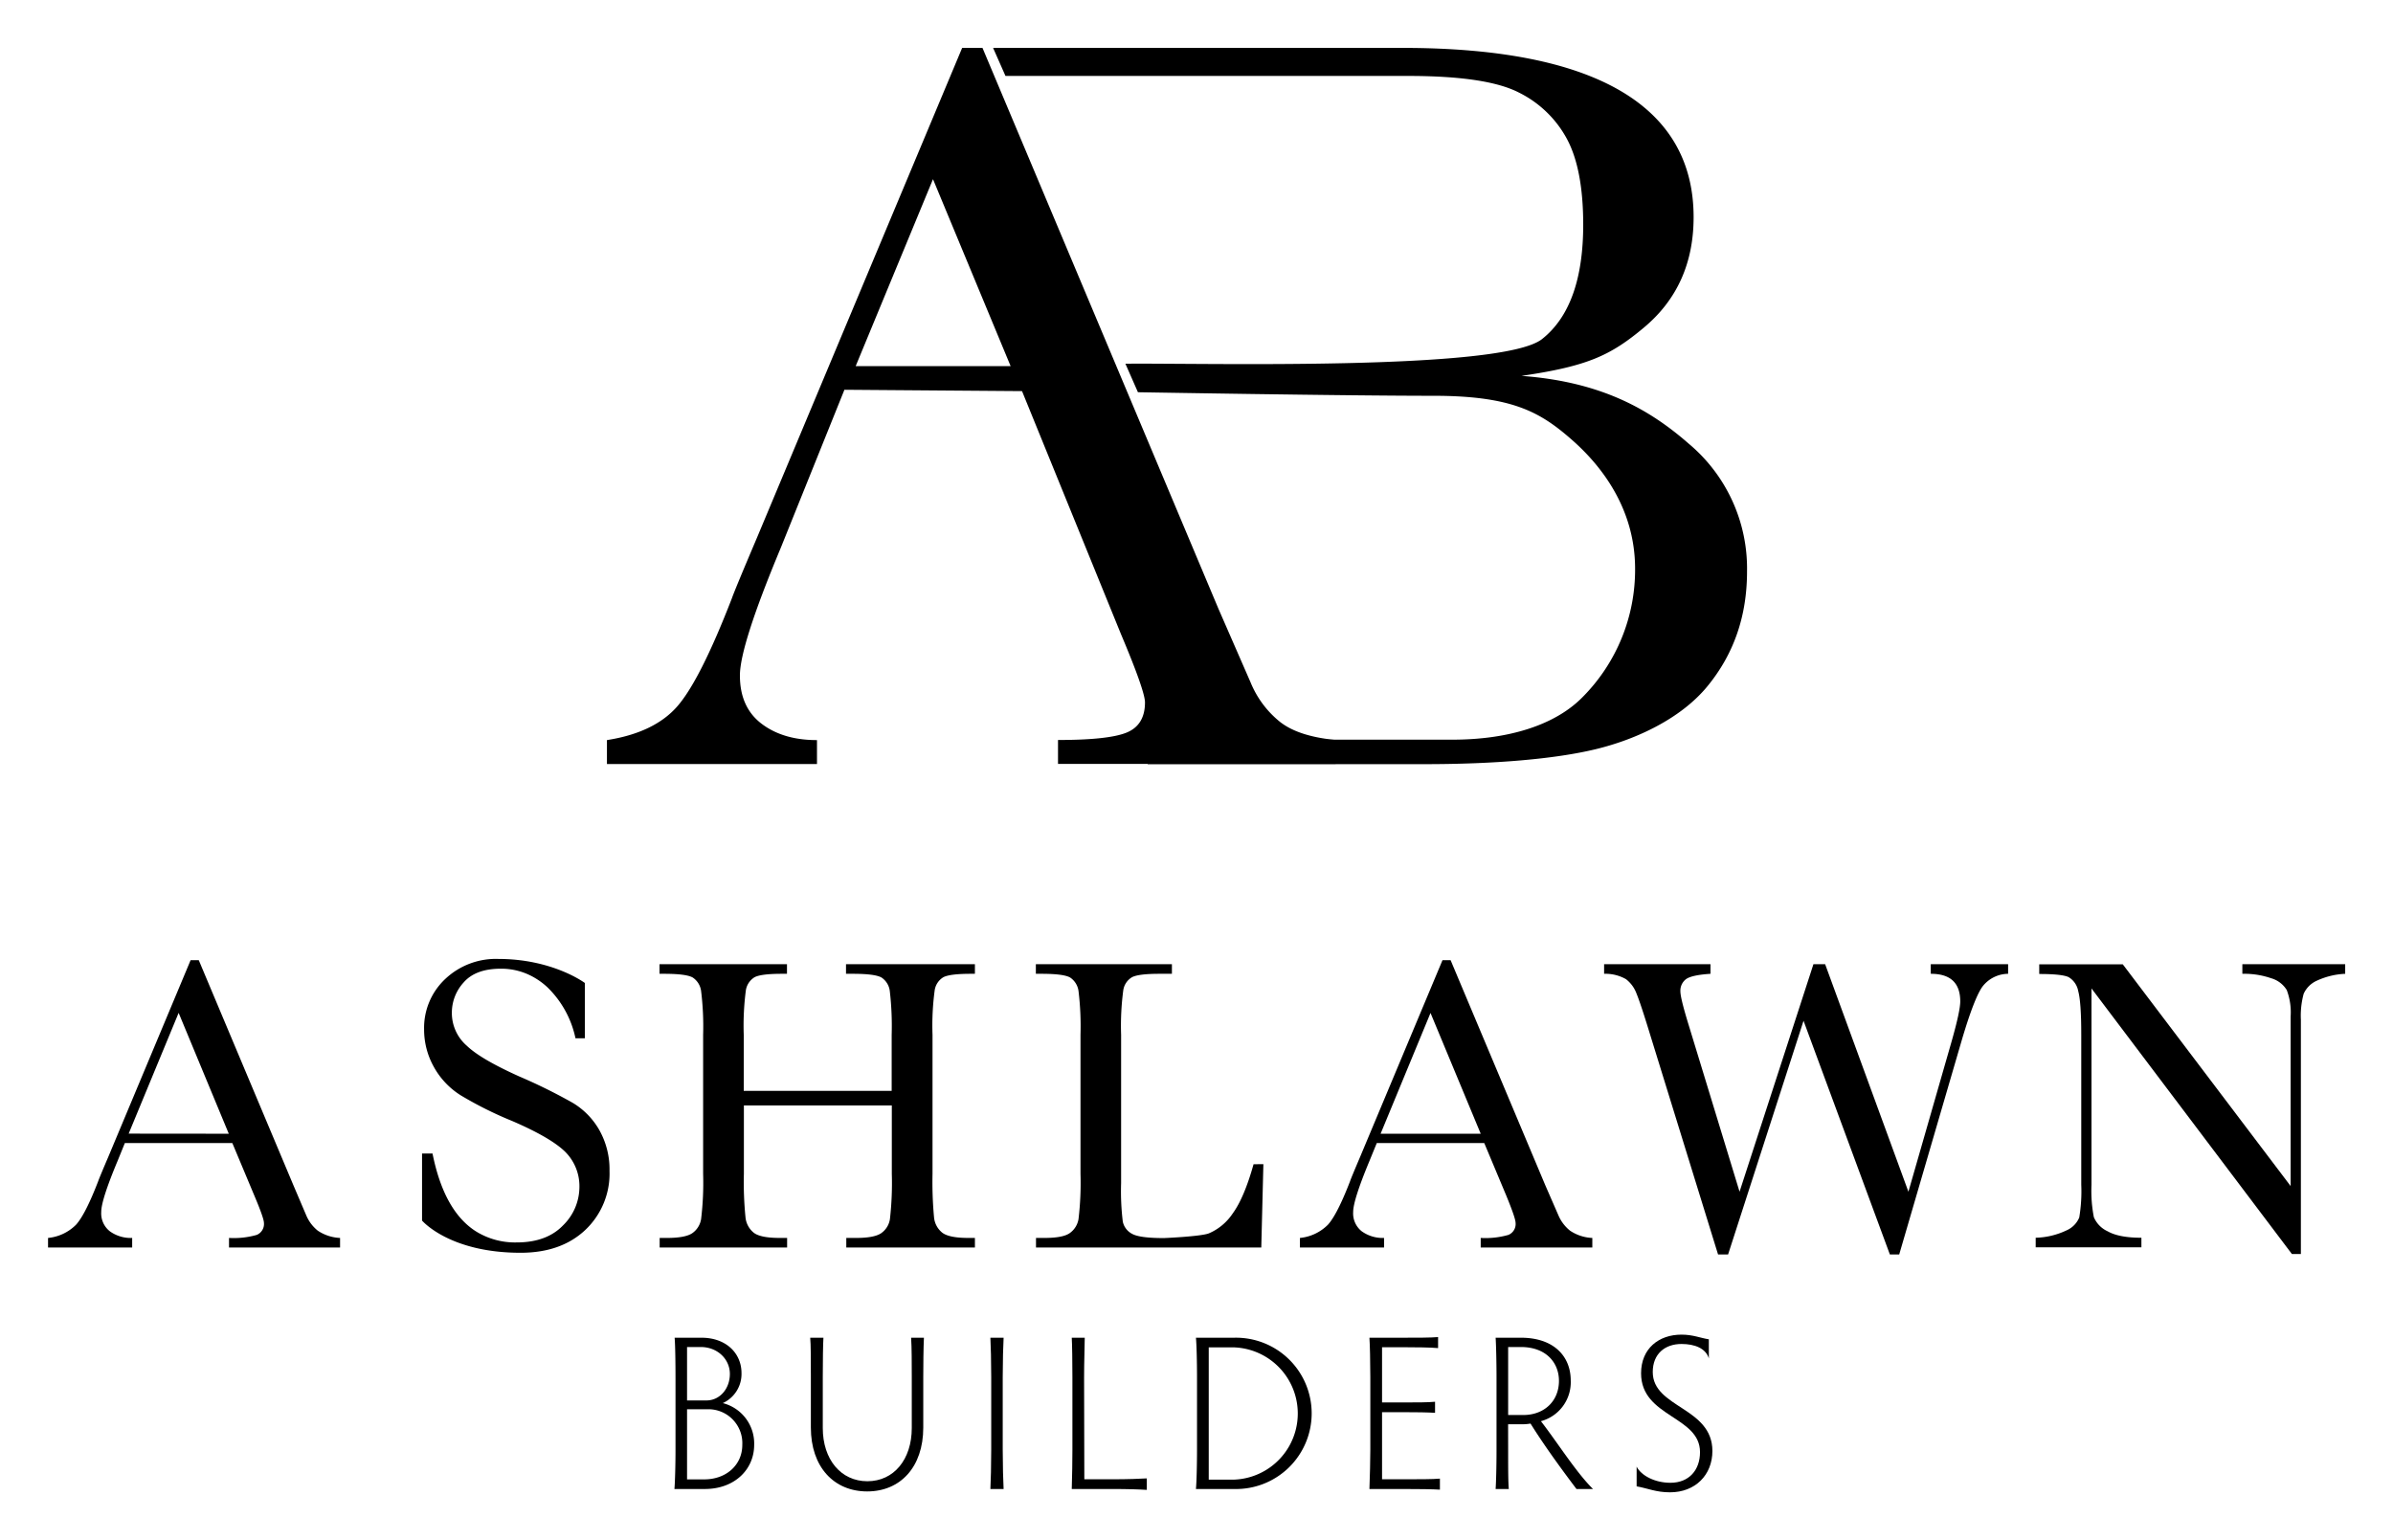
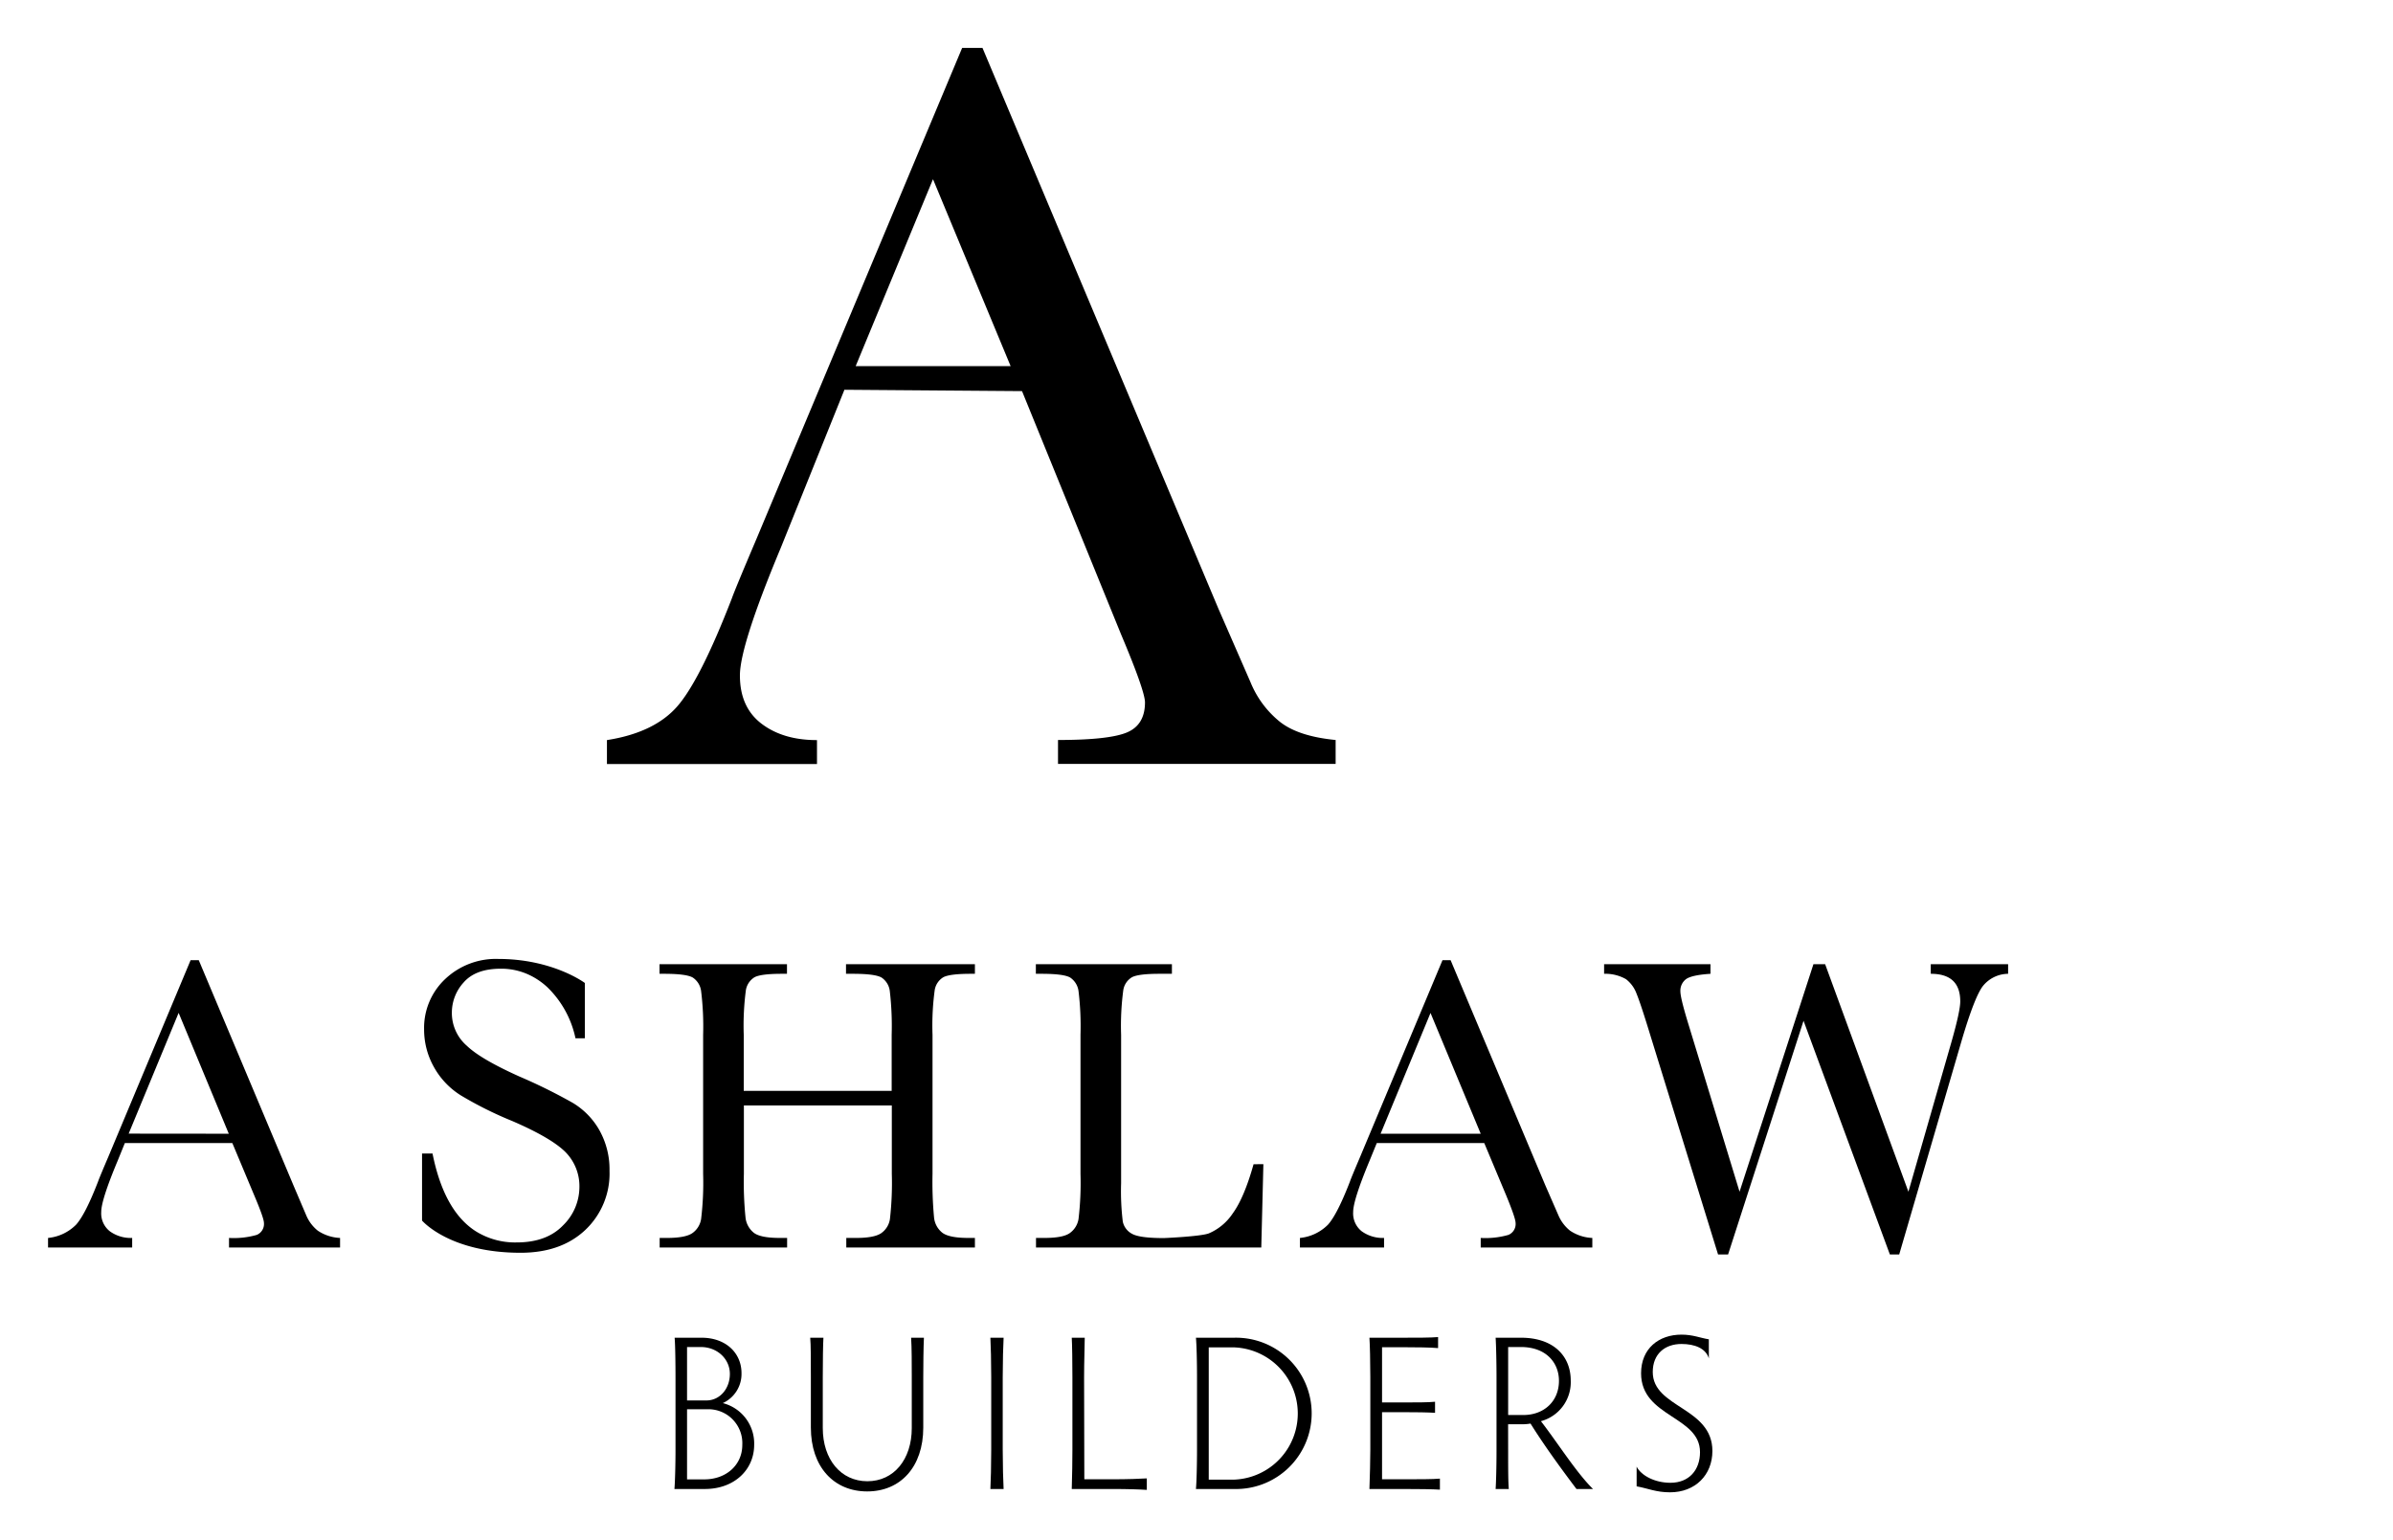
<svg xmlns="http://www.w3.org/2000/svg" id="Layer_1" data-name="Layer 1" viewBox="0 0 512 329.56">
  <path d="M49.71,244.59h-23l-1.56,3.84q-3.5,8.37-3.49,10.91a4.87,4.87,0,0,0,1.86,4.14,7.63,7.63,0,0,0,4.76,1.41v2.05h-18v-2.05a9.76,9.76,0,0,0,6-2.84q2-2.22,4.74-9.33.22-.66,2.15-5.18l17.61-42.08h1.75l20.25,48.16L65.5,260A8.35,8.35,0,0,0,68,263.34a9.27,9.27,0,0,0,4.76,1.55v2.05H49v-2.05a17.87,17.87,0,0,0,5.93-.65,2.52,2.52,0,0,0,1.54-2.57q0-1-2.06-5.86Zm-.76-2L38.22,216.73,27.53,242.57Z" />
  <path d="M190.81,236.54H159.16v14.62a75.33,75.33,0,0,0,.35,9.37,4.82,4.82,0,0,0,1.81,3.28q1.45,1.08,5.53,1.08h1.56v2.05H141.14v-2.05h1.56q3.88,0,5.39-1a4.54,4.54,0,0,0,1.92-3.06,65.06,65.06,0,0,0,.43-9.68V221.42a61.71,61.71,0,0,0-.43-9.34,4.1,4.1,0,0,0-1.79-2.91q-1.36-.79-6-.8h-1.11v-2.06h27.27v2.06h-1.12q-4.42,0-5.81.73a4,4,0,0,0-1.86,2.75,57.86,57.86,0,0,0-.46,9.57v12h31.65v-12a64.78,64.78,0,0,0-.4-9.34,4.05,4.05,0,0,0-1.77-2.91q-1.37-.79-6-.8h-1.6v-2.06h27.58v2.06h-.89q-4.47,0-5.86.73a3.92,3.92,0,0,0-1.85,2.75,56.28,56.28,0,0,0-.47,9.57v29.74a81.36,81.36,0,0,0,.33,9.37,4.75,4.75,0,0,0,1.81,3.28c1,.72,2.83,1.08,5.55,1.08h1.38v2.05H181.07v-2.05h2.1q3.84,0,5.34-1a4.48,4.48,0,0,0,1.9-3.06,68.31,68.31,0,0,0,.4-9.68Z" />
  <path d="M270.31,249.1l-.45,17.84h-48.2v-2.05h1.79c2.59,0,4.39-.33,5.38-1a4.58,4.58,0,0,0,1.93-3.06,65.61,65.61,0,0,0,.42-9.68V221.42a62.22,62.22,0,0,0-.42-9.34,4.13,4.13,0,0,0-1.79-2.91q-1.36-.79-6-.8h-1.34v-2.06h29.11v2.06h-2.69q-4.47,0-5.85.73a3.9,3.9,0,0,0-1.86,2.75,57.42,57.42,0,0,0-.47,9.57v31.75a53.91,53.91,0,0,0,.36,8.23A3.84,3.84,0,0,0,242.2,264c1.06.61,3.34.92,6.82.92,0,0,7.79-.33,9.6-1a11.58,11.58,0,0,0,5.14-4.29q2.43-3.32,4.45-10.51Z" />
  <path d="M317.57,244.59h-23L293,248.43q-3.48,8.37-3.48,10.91a4.87,4.87,0,0,0,1.85,4.14,7.67,7.67,0,0,0,4.76,1.41v2.05h-18v-2.05a9.78,9.78,0,0,0,6-2.84q2-2.22,4.74-9.33c.14-.44.86-2.17,2.14-5.18l17.62-42.08h1.74l20.26,48.16,2.77,6.35a8.46,8.46,0,0,0,2.53,3.37,9.2,9.2,0,0,0,4.76,1.55v2.05H316.81v-2.05a17.8,17.8,0,0,0,5.92-.65,2.51,2.51,0,0,0,1.54-2.57q0-1-2-5.86Zm-.76-2-10.74-25.84-10.68,25.84Z" />
  <path d="M406.35,268.42h-2l-18.47-50-16.14,50h-2.15L353,221.2c-1.31-4.29-2.26-7.15-2.84-8.56a6.92,6.92,0,0,0-2.28-3.13,8.9,8.9,0,0,0-4.67-1.14v-2.06h22.76v2.06q-4.11.27-5.28,1.18a3.1,3.1,0,0,0-1.16,2.57q0,1.49,1.88,7.56L372.19,255,388,206.31h2.5L408.32,255l9.25-32.19q1.85-6.52,1.84-8.54,0-5.91-6.31-5.9v-2.06h16.55v2.06a7,7,0,0,0-5.46,2.7q-1.79,2.44-4.51,11.69Z" />
-   <path d="M490.37,268.33,447.49,211.5v42.07a29,29,0,0,0,.51,6.89,5.82,5.82,0,0,0,2.93,3c1.61.92,4,1.39,7.24,1.39v2.05H435.55v-2.05a16.3,16.3,0,0,0,6.62-1.59,5.15,5.15,0,0,0,2.7-2.75,33.81,33.81,0,0,0,.43-7V221.42q0-7-.65-9.34a4.36,4.36,0,0,0-2.06-3q-1.41-.67-6.28-.67v-2.06h17.88l35.91,47.44V217.49a13.55,13.55,0,0,0-.83-5.64,5.77,5.77,0,0,0-3.37-2.54,17.68,17.68,0,0,0-6.13-.94v-2.06h22v2.06a16.18,16.18,0,0,0-6.06,1.47,5.57,5.57,0,0,0-2.82,2.8,17.77,17.77,0,0,0-.6,5.52v50.17Z" />
  <path d="M130.41,250.54a16.59,16.59,0,0,1-5.19,12.65q-5.19,4.88-13.86,4.87c-15.23,0-21.06-6.89-21.06-6.89V246.82h2.24q2.46,12.29,9.24,16.63h0a15.85,15.85,0,0,0,8.78,2.4q6.39,0,9.9-3.64a11.52,11.52,0,0,0,3.51-8.16,10.38,10.38,0,0,0-3.09-7.64q-3.09-3-11.26-6.53a80.43,80.43,0,0,1-11-5.48,16.67,16.67,0,0,1-5.79-6.1,16.28,16.28,0,0,1-2.09-8,14.34,14.34,0,0,1,4.5-10.8,15.76,15.76,0,0,1,11.38-4.31c11.66,0,18.51,5.14,18.51,5.14v11.84h-2a21.35,21.35,0,0,0-6-10.91,15.24,15.24,0,0,0-3.57-2.49,14,14,0,0,0-6.42-1.49c-3.61,0-6.25,1-7.93,2.93a9.56,9.56,0,0,0-2.53,6.42,9.26,9.26,0,0,0,3.17,7.11c2.08,2,5.86,4.17,11.31,6.62A115.38,115.38,0,0,1,122.57,236a16,16,0,0,1,5.7,5.88A17.16,17.16,0,0,1,130.41,250.54Z" />
  <path d="M218.67,83.69l-38-.29L167,117.35q-8.7,20.84-8.69,27.19,0,6.79,4.62,10.31t11.87,3.51v5.12H129.86v-5.12q10-1.56,14.93-7.08T156.6,128q.57-1.66,5.35-12.92L205.86,10.25h4.35l50.48,120,6.91,15.83a21,21,0,0,0,6.3,8.41q3.94,3.08,11.87,3.85v5.12h-59.4v-5.12q10.92,0,14.76-1.62t3.85-6.41q0-2.45-5.13-14.6Zm-2.44-5.35-16.61-40-16.54,40Z" />
-   <path d="M361.32,94.94c-8.32-7.28-18.63-13.25-35.79-14.51,14.26-2.09,19.08-4.39,26.19-10.33s10.64-13.83,10.64-23.63c0-23.77-20.94-36.22-62.25-36.22H212.48l2.65,6h86.15q16.73,0,23.63,3.52a23.5,23.5,0,0,1,10.37,10q3.45,6.47,3.46,18.28c0,11.29-2.74,19.72-8.82,24.51-8.74,6.91-74.25,5.07-89.13,5.27l2.68,6.1c.55,0,43.74.76,63.23.76,16.94,0,22.91,3.53,29.64,9.44s13.5,15.1,13.5,27.58a38.64,38.64,0,0,1-11.19,27.41c-5.95,6.1-16,9.15-27.89,9.15H255.22c-1.2.08-2.48.11-3.86.11h-5.8v5.13h59.29c14.78,0,27.72-1.07,36.52-3.19s18.31-6.6,23.95-13.48,8.47-15,8.47-24.57A34.82,34.82,0,0,0,361.32,94.94Z" />
  <path d="M144.53,310.15V295.08c0-3.26-.05-7.42-.19-8.84h5.76c5.29,0,8.55,3.36,8.55,7.56a6.85,6.85,0,0,1-4,6.43,8.92,8.92,0,0,1,6.71,8.93c0,5.34-4.26,9.45-10.54,9.45h-6.52C144.43,317.14,144.53,313.36,144.53,310.15ZM147,299.66h4.16c2.84,0,5-2.5,5-5.67s-2.65-5.76-6.24-5.76H147Zm4.26,1.89H147v15h3.69c4.68,0,8.13-3.07,8.13-7.37A7.26,7.26,0,0,0,151.24,301.55Z" />
  <path d="M176.18,286.24c-.09,1.28-.14,5.11-.14,8.46v10.87c0,6.71,3.87,11.38,9.54,11.38s9.5-4.67,9.5-11.38V294.7c0-2.69,0-6.47-.14-8.46h2.74c-.1,2.08-.14,5.86-.14,8.46v10.77c0,8.41-4.87,13.66-12,13.66s-12.05-5.25-12.05-13.66V294.7c0-3.35,0-7.18-.14-8.46Z" />
  <path d="M214.54,310.15c0,3.21.1,7,.19,8.46H211.9c.09-1.47.18-5.25.18-8.46V294.7c0-3.21-.09-7-.18-8.46h2.83c-.09,1.42-.19,5.25-.19,8.46Z" />
  <path d="M232,316.53H238c3.26,0,5.95-.1,7.37-.19v2.46c-1.42-.1-4.11-.19-7.37-.19h-8.69c.09-2.6.14-6.33.14-8.46V294.7c0-3.26-.05-7-.14-8.46h2.78c0,1.42-.14,5.2-.14,8.46Z" />
  <path d="M255.88,318.61c.14-1.47.23-5.25.23-8.46V294.7c0-3.21-.09-7-.23-8.46h8.17a16.19,16.19,0,1,1,0,32.37Zm2.74-2h5.29a14.16,14.16,0,0,0-.05-28.31h-5.24Z" />
  <path d="M295.7,288.27v11.82h4.16c3.21,0,5.72,0,7.18-.15v2.37c-1.46-.1-4-.14-7.18-.14H295.7v14.36h4.44c3.27,0,6.52,0,7.94-.14v2.36c-1.42-.1-4.67-.14-7.94-.14H293c.1-2.6.19-6.33.19-8.46v-15.5c0-3.26-.09-7-.19-8.41h6.76c3.26,0,6.47,0,7.93-.14v2.36c-1.46-.14-4.67-.19-7.93-.19Z" />
  <path d="M322.68,310.53c0,3.21,0,6.61.14,8.08H320c.1-1.47.19-4.87.19-8.08V294.7c0-3.21-.09-7-.19-8.46h5.44c6.9,0,10.63,3.88,10.63,9.17a8.63,8.63,0,0,1-6.38,8.69c3.35,4.3,7.61,11.06,11.15,14.51h-3.54c-2.89-3.83-6.71-9-9.83-14a10.93,10.93,0,0,1-1.8.15h-3Zm0-7.75h3.26c4.35,0,7.61-2.88,7.61-7.32,0-3.78-2.65-7.23-8.18-7.23h-2.69Z" />
  <path d="M366.38,310.48c0,5.1-3.64,8.84-9.07,8.84-3,0-4.77-.86-7.14-1.28v-4.21c1,1.94,3.93,3.45,7.23,3.45,4,0,6.33-2.74,6.33-6.56,0-7.75-12.61-7.47-12.61-16.87,0-5.29,3.78-8.27,8.65-8.27,2.45,0,4,.71,5.85,1v4.07c-.66-2.13-3-3.07-5.85-3.07-3.55,0-6.15,2.12-6.15,6C353.62,301.27,366.38,301.08,366.38,310.48Z" />
</svg>